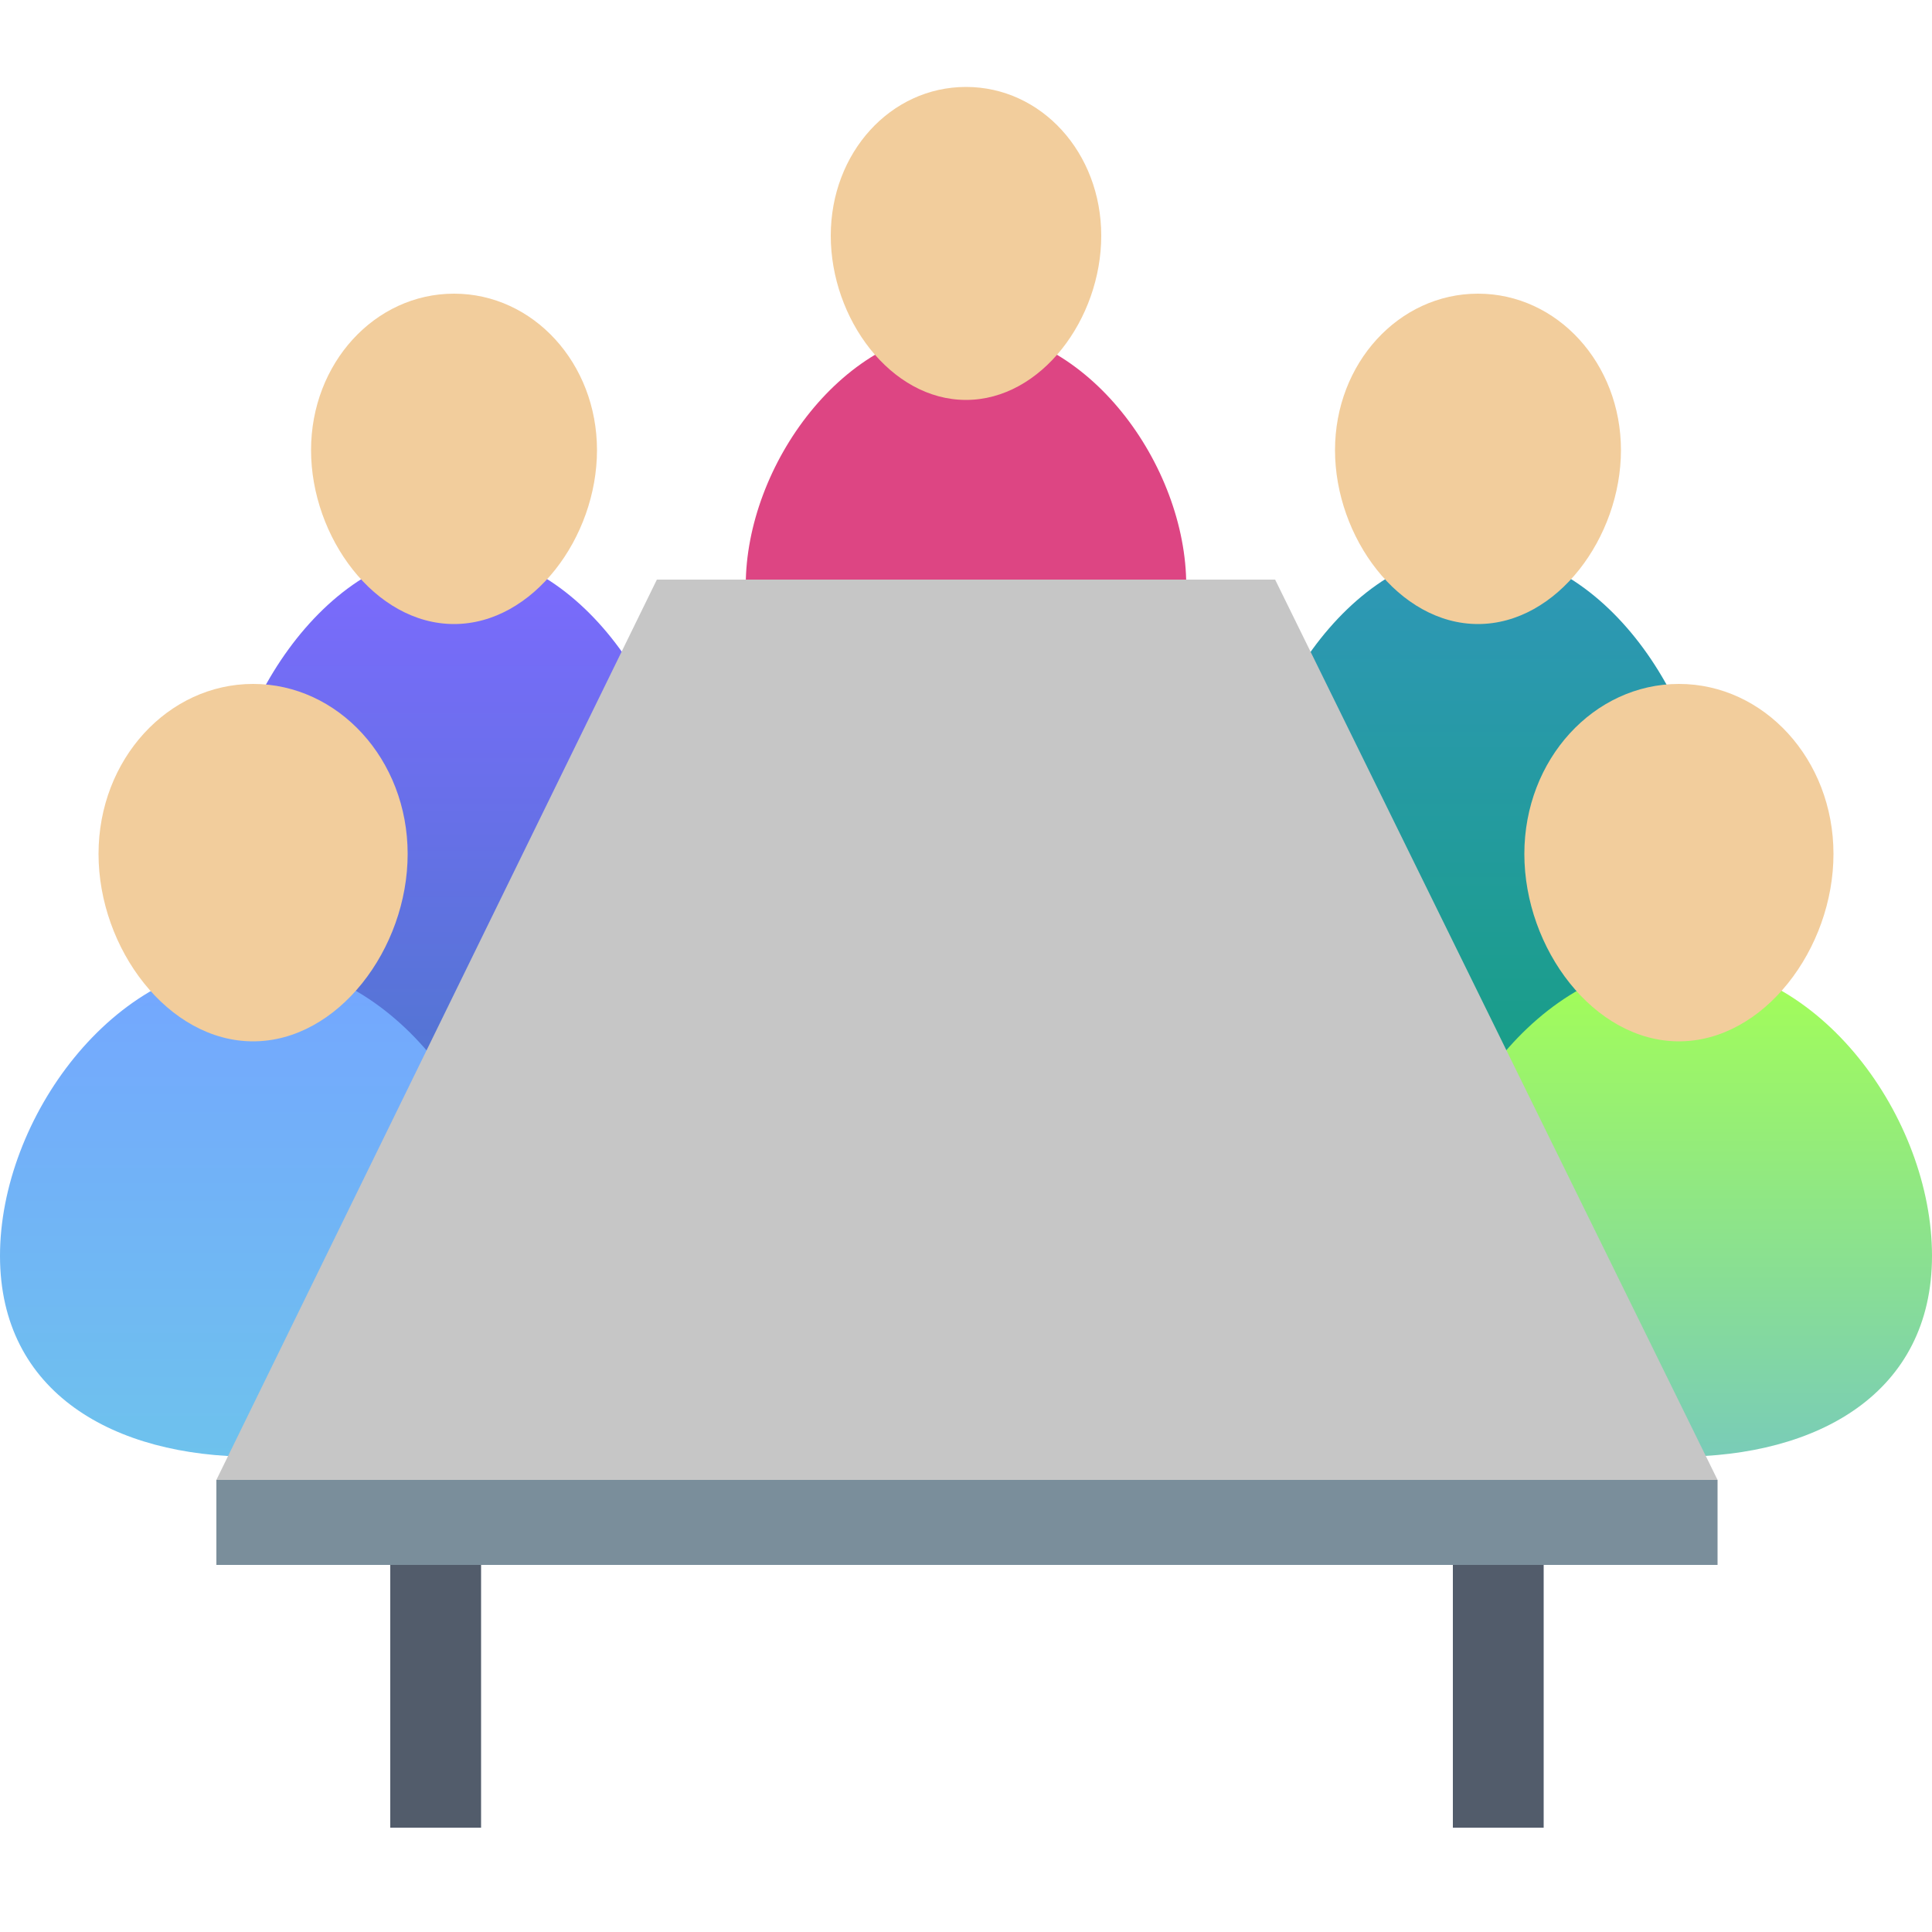
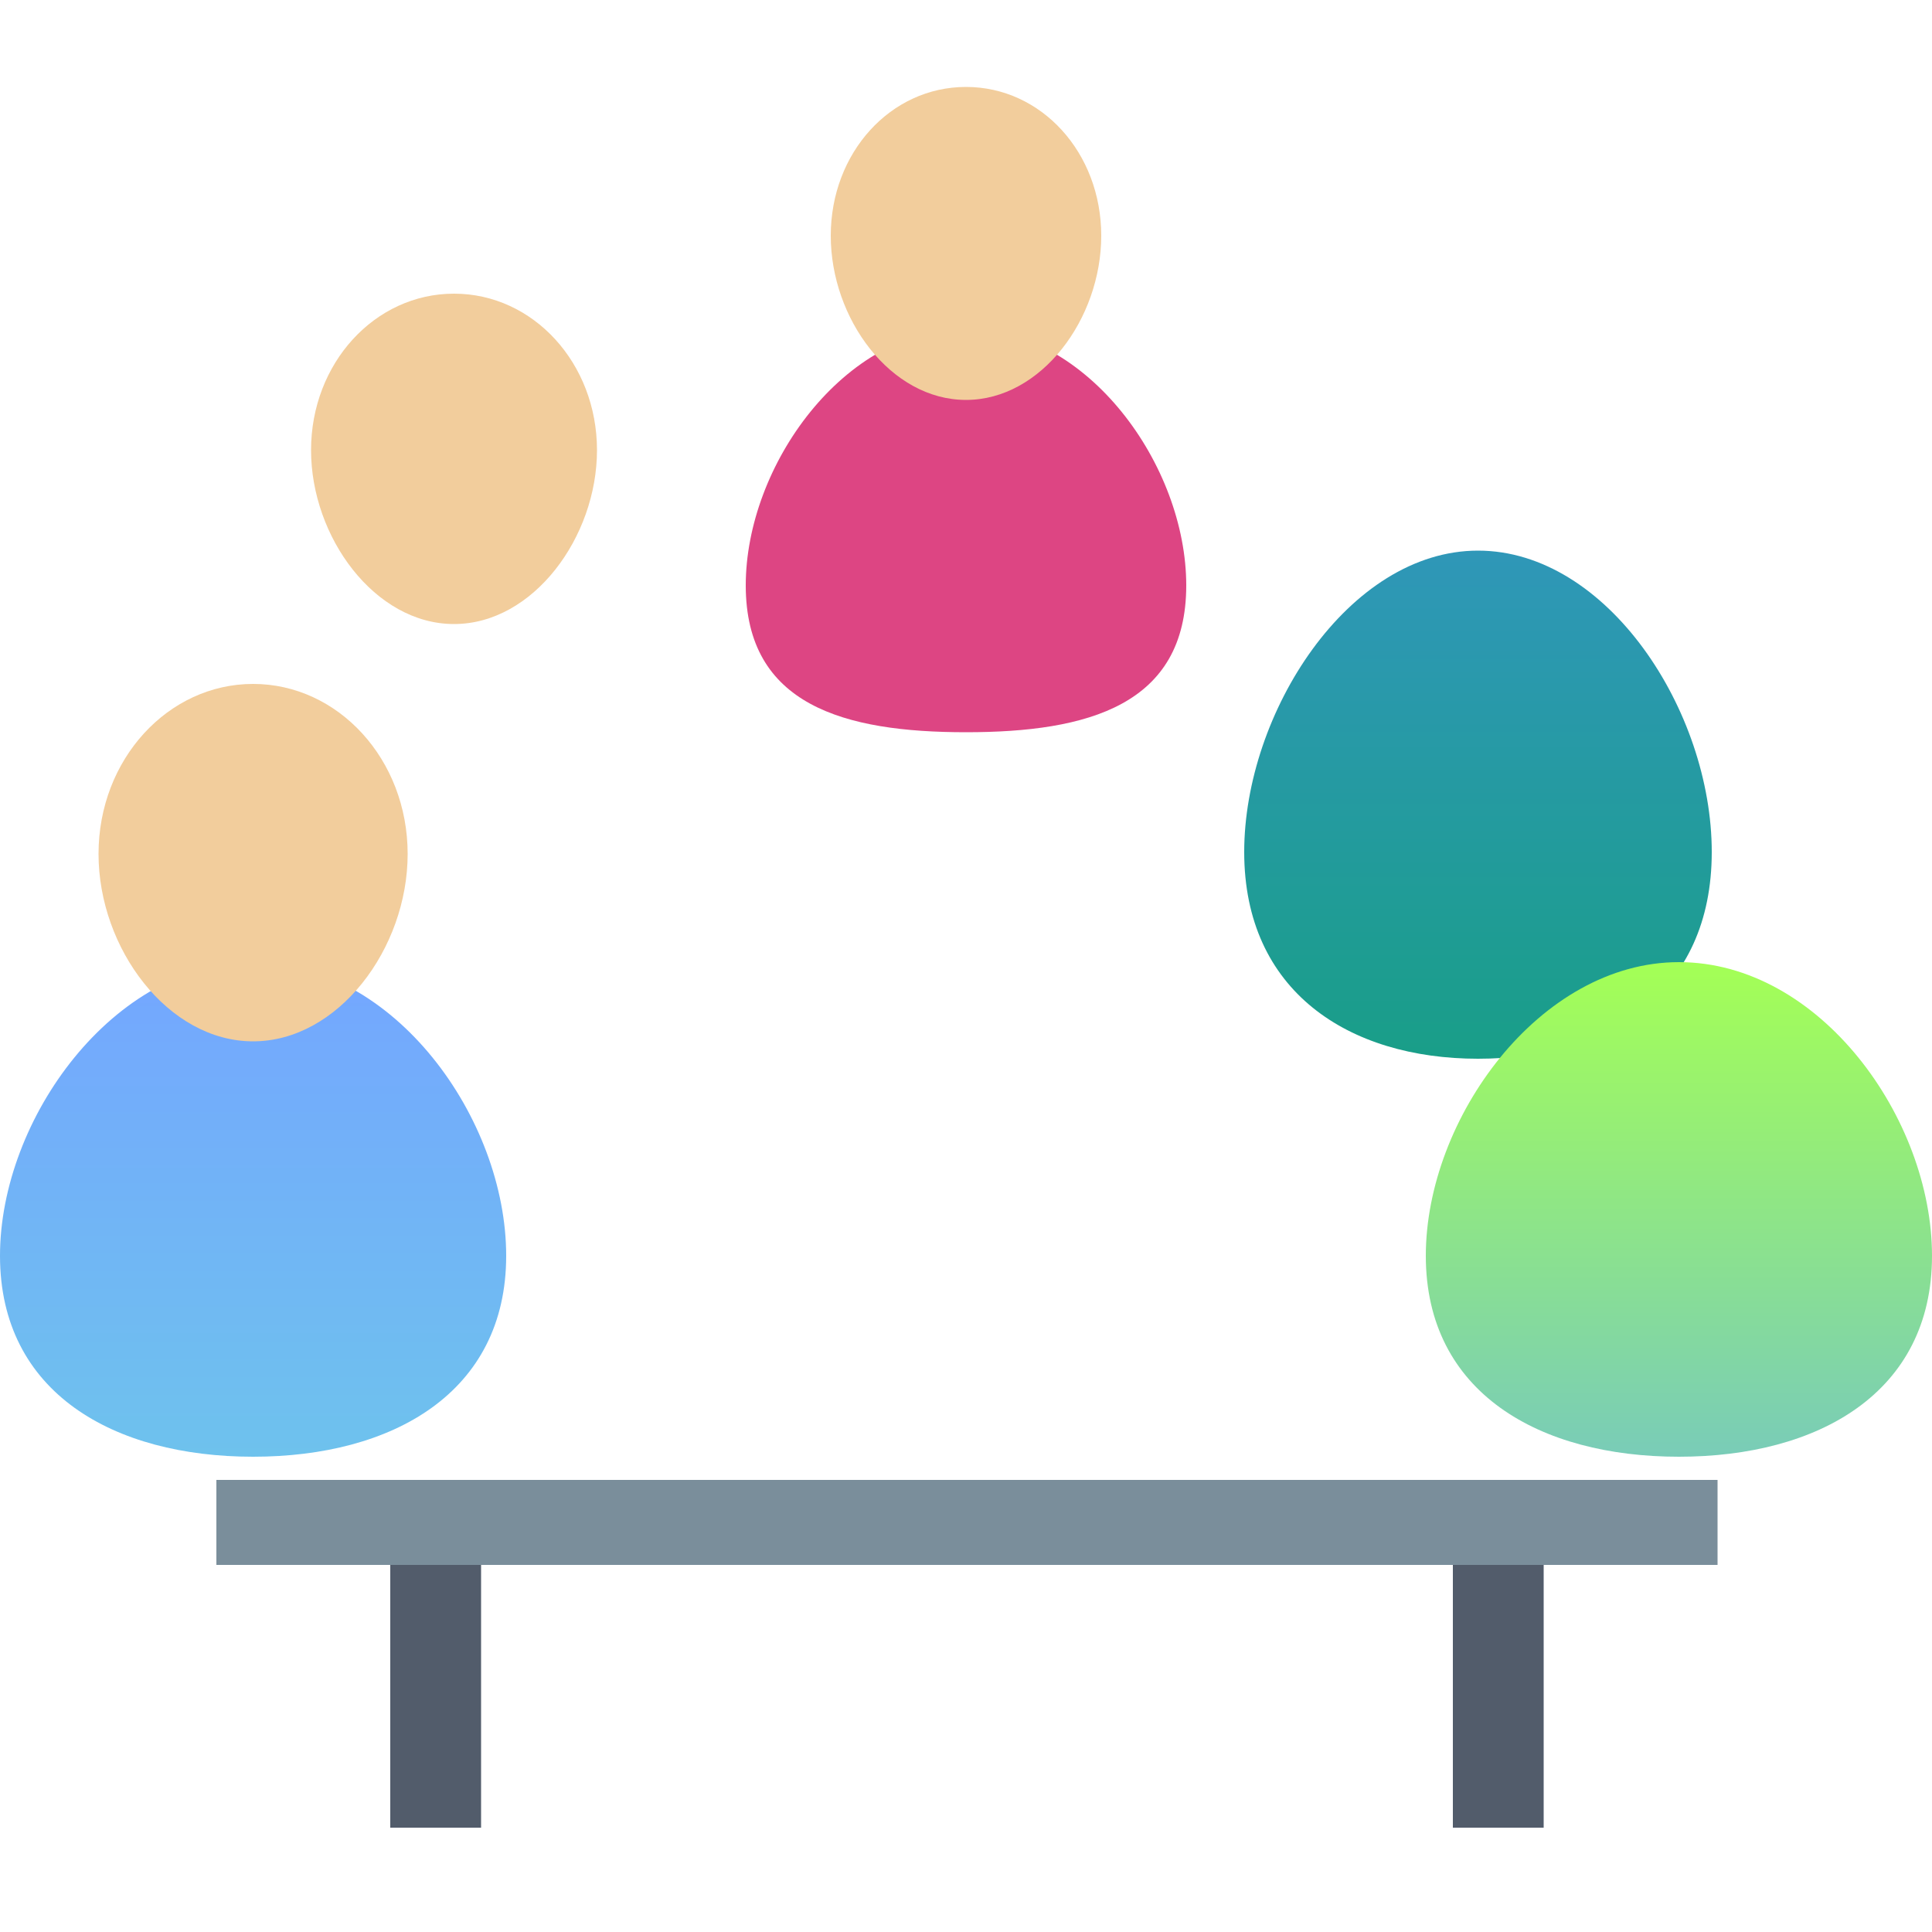
<svg xmlns="http://www.w3.org/2000/svg" id="_レイヤー_1" data-name=" レイヤー 1" width="100" height="100" version="1.1" viewBox="0 0 100 100">
  <defs>
    <style>
      .cls-1 {
        fill: #7a8e9b;
      }

      .cls-1, .cls-2, .cls-3, .cls-4, .cls-5, .cls-6, .cls-7, .cls-8, .cls-9 {
        stroke-width: 0px;
      }

      .cls-2 {
        fill: url(#_名称未設定グラデーション_282);
      }

      .cls-3 {
        fill: url(#_名称未設定グラデーション_263);
      }

      .cls-4 {
        fill: url(#_名称未設定グラデーション_211);
      }

      .cls-5 {
        fill: url(#_名称未設定グラデーション_304);
      }

      .cls-6 {
        fill: #f2cd9c;
      }

      .cls-7 {
        fill: #dd4583;
      }

      .cls-8 {
        fill: #c6c6c6;
      }

      .cls-9 {
        fill: #525c6b;
      }
    </style>
    <linearGradient id="_名称未設定グラデーション_263" data-name="名称未設定グラデーション 263" x1="76.5" y1="54.8" x2="76.5" y2="28.5" gradientUnits="userSpaceOnUse">
      <stop offset="0" stop-color="#199e88" />
      <stop offset="1" stop-color="#2f97b8" />
    </linearGradient>
    <linearGradient id="_名称未設定グラデーション_282" data-name="名称未設定グラデーション 282" x1="86.9" y1="49.8" x2="86.9" y2="75.4" gradientUnits="userSpaceOnUse">
      <stop offset="0" stop-color="#a4ff55" />
      <stop offset="1" stop-color="#79ccb8" />
    </linearGradient>
    <linearGradient id="_名称未設定グラデーション_304" data-name="名称未設定グラデーション 304" x1="23.5" y1="28.5" x2="23.5" y2="54.8" gradientUnits="userSpaceOnUse">
      <stop offset="0" stop-color="#7d6aff" />
      <stop offset="1" stop-color="#5375d3" />
    </linearGradient>
    <linearGradient id="_名称未設定グラデーション_211" data-name="名称未設定グラデーション 211" x1="13.1" y1="49.8" x2="13.1" y2="75.4" gradientUnits="userSpaceOnUse">
      <stop offset="0" stop-color="#74a6ff" />
      <stop offset="1" stop-color="#6ec2ed" />
    </linearGradient>
  </defs>
  <rect class="cls-9" x="20.2" y="81" width="4.7" height="13.6" />
  <rect class="cls-9" x="75.2" y="81" width="4.7" height="13.6" />
  <path class="cls-7" d="M50,17c-6.3,0-11.4,7.1-11.4,13.3s5.1,7.6,11.4,7.6,11.4-1.4,11.4-7.6-5.1-13.3-11.4-13.3Z" />
  <path class="cls-3" d="M76.5,28.5c-6.7,0-12.1,8.4-12.1,15.6s5.4,10.7,12.1,10.7,12.1-3.4,12.1-10.7-5.4-15.6-12.1-15.6Z" />
  <path class="cls-2" d="M86.9,49.8c-7.2,0-13.1,8.1-13.1,15.2s5.9,10.4,13.1,10.4,13.1-3.3,13.1-10.4-5.8-15.2-13.1-15.2Z" />
-   <path class="cls-5" d="M23.5,28.5c-6.7,0-12.1,8.4-12.1,15.6s5.4,10.7,12.1,10.7,12.1-3.4,12.1-10.7-5.4-15.6-12.1-15.6Z" />
  <path class="cls-4" d="M13.1,49.8c-7.2,0-13.1,8.1-13.1,15.2s5.9,10.4,13.1,10.4,13.1-3.3,13.1-10.4-5.8-15.2-13.1-15.2Z" />
  <g>
    <path class="cls-6" d="M50,4.5c-3.9,0-7,3.4-7,7.7s3.1,8.5,7,8.5,7-4.2,7-8.5-3.1-7.7-7-7.7Z" />
-     <path class="cls-6" d="M83.9,23.3c0-4.5-3.3-8.1-7.4-8.1s-7.4,3.6-7.4,8.1,3.3,9,7.4,9,7.4-4.5,7.4-9Z" />
-     <path class="cls-6" d="M86.9,35.4c-4.4,0-8,3.9-8,8.8s3.6,9.7,8,9.7,8-4.8,8-9.7-3.6-8.8-8-8.8Z" />
    <path class="cls-6" d="M23.5,15.2c-4.1,0-7.4,3.6-7.4,8.1s3.3,9,7.4,9,7.4-4.5,7.4-9-3.3-8.1-7.4-8.1Z" />
    <path class="cls-6" d="M13.1,35.4c-4.4,0-8,3.9-8,8.8s3.6,9.7,8,9.7,8-4.8,8-9.7-3.6-8.8-8-8.8Z" />
  </g>
-   <polygon class="cls-8" points="88.9 76.6 50 76.6 11.2 76.6 34 30 66 30 88.9 76.6" />
  <rect class="cls-1" x="11.2" y="76.6" width="77.7" height="4.4" />
</svg>